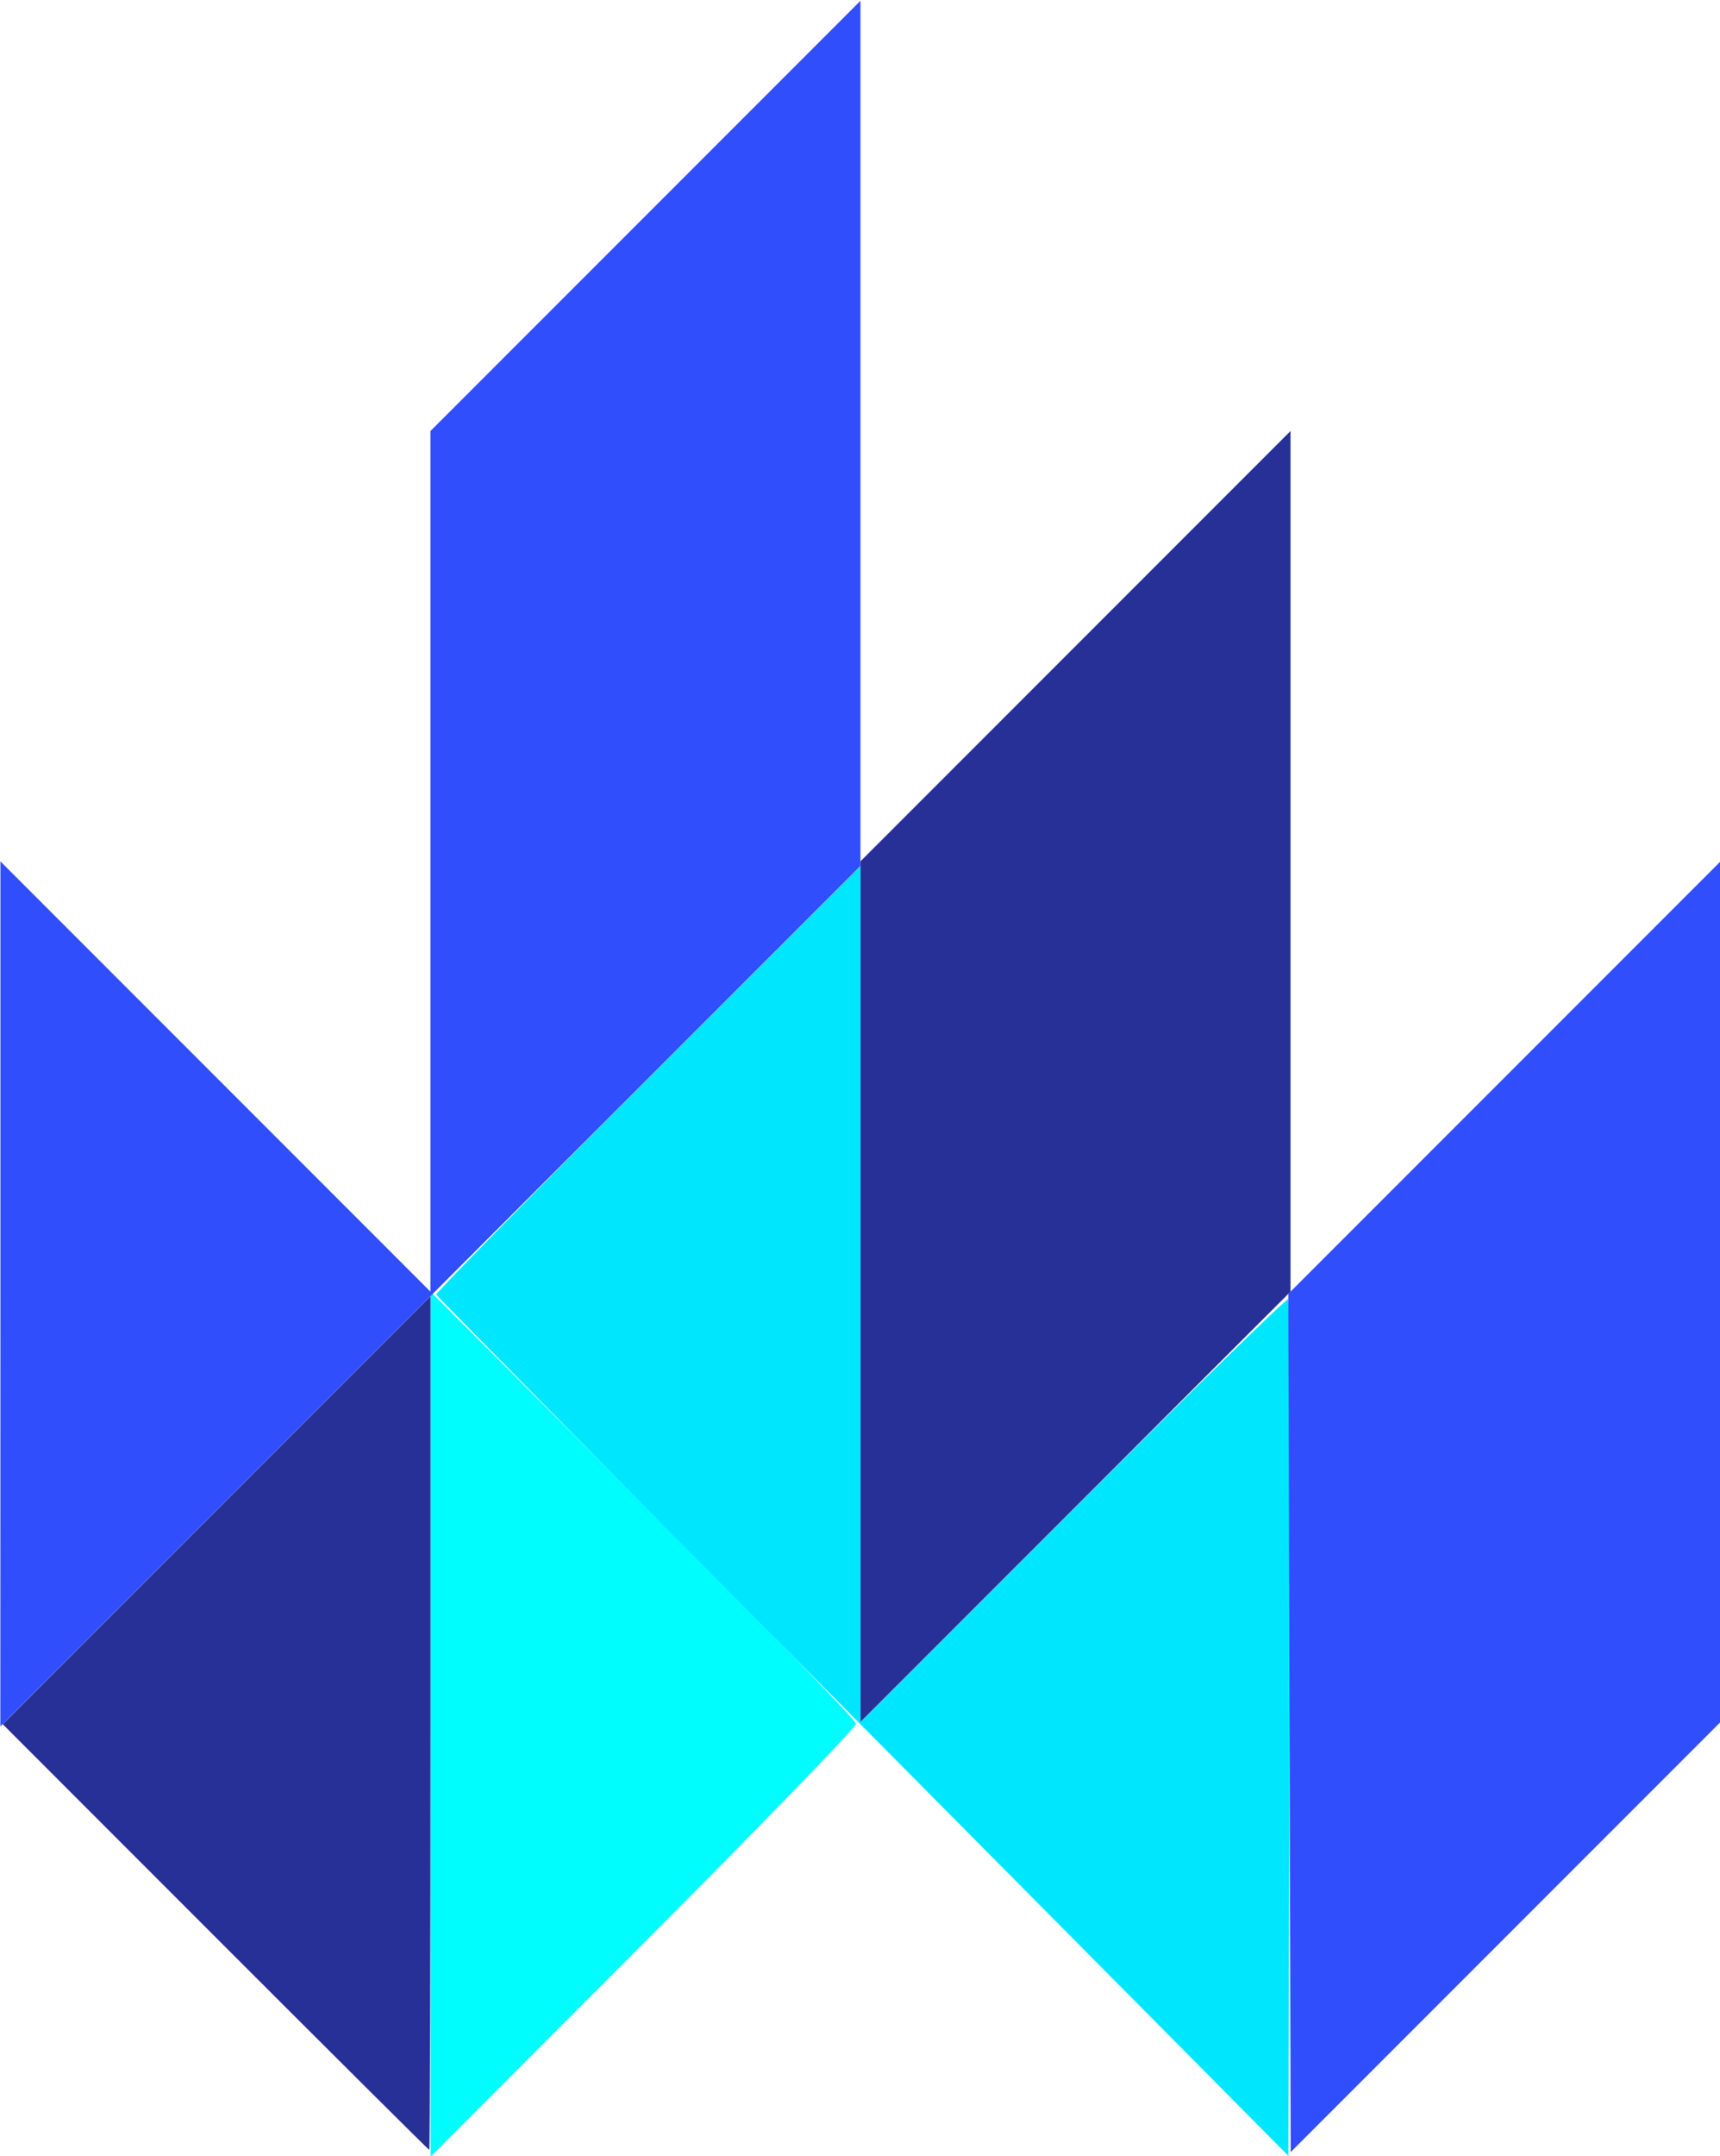
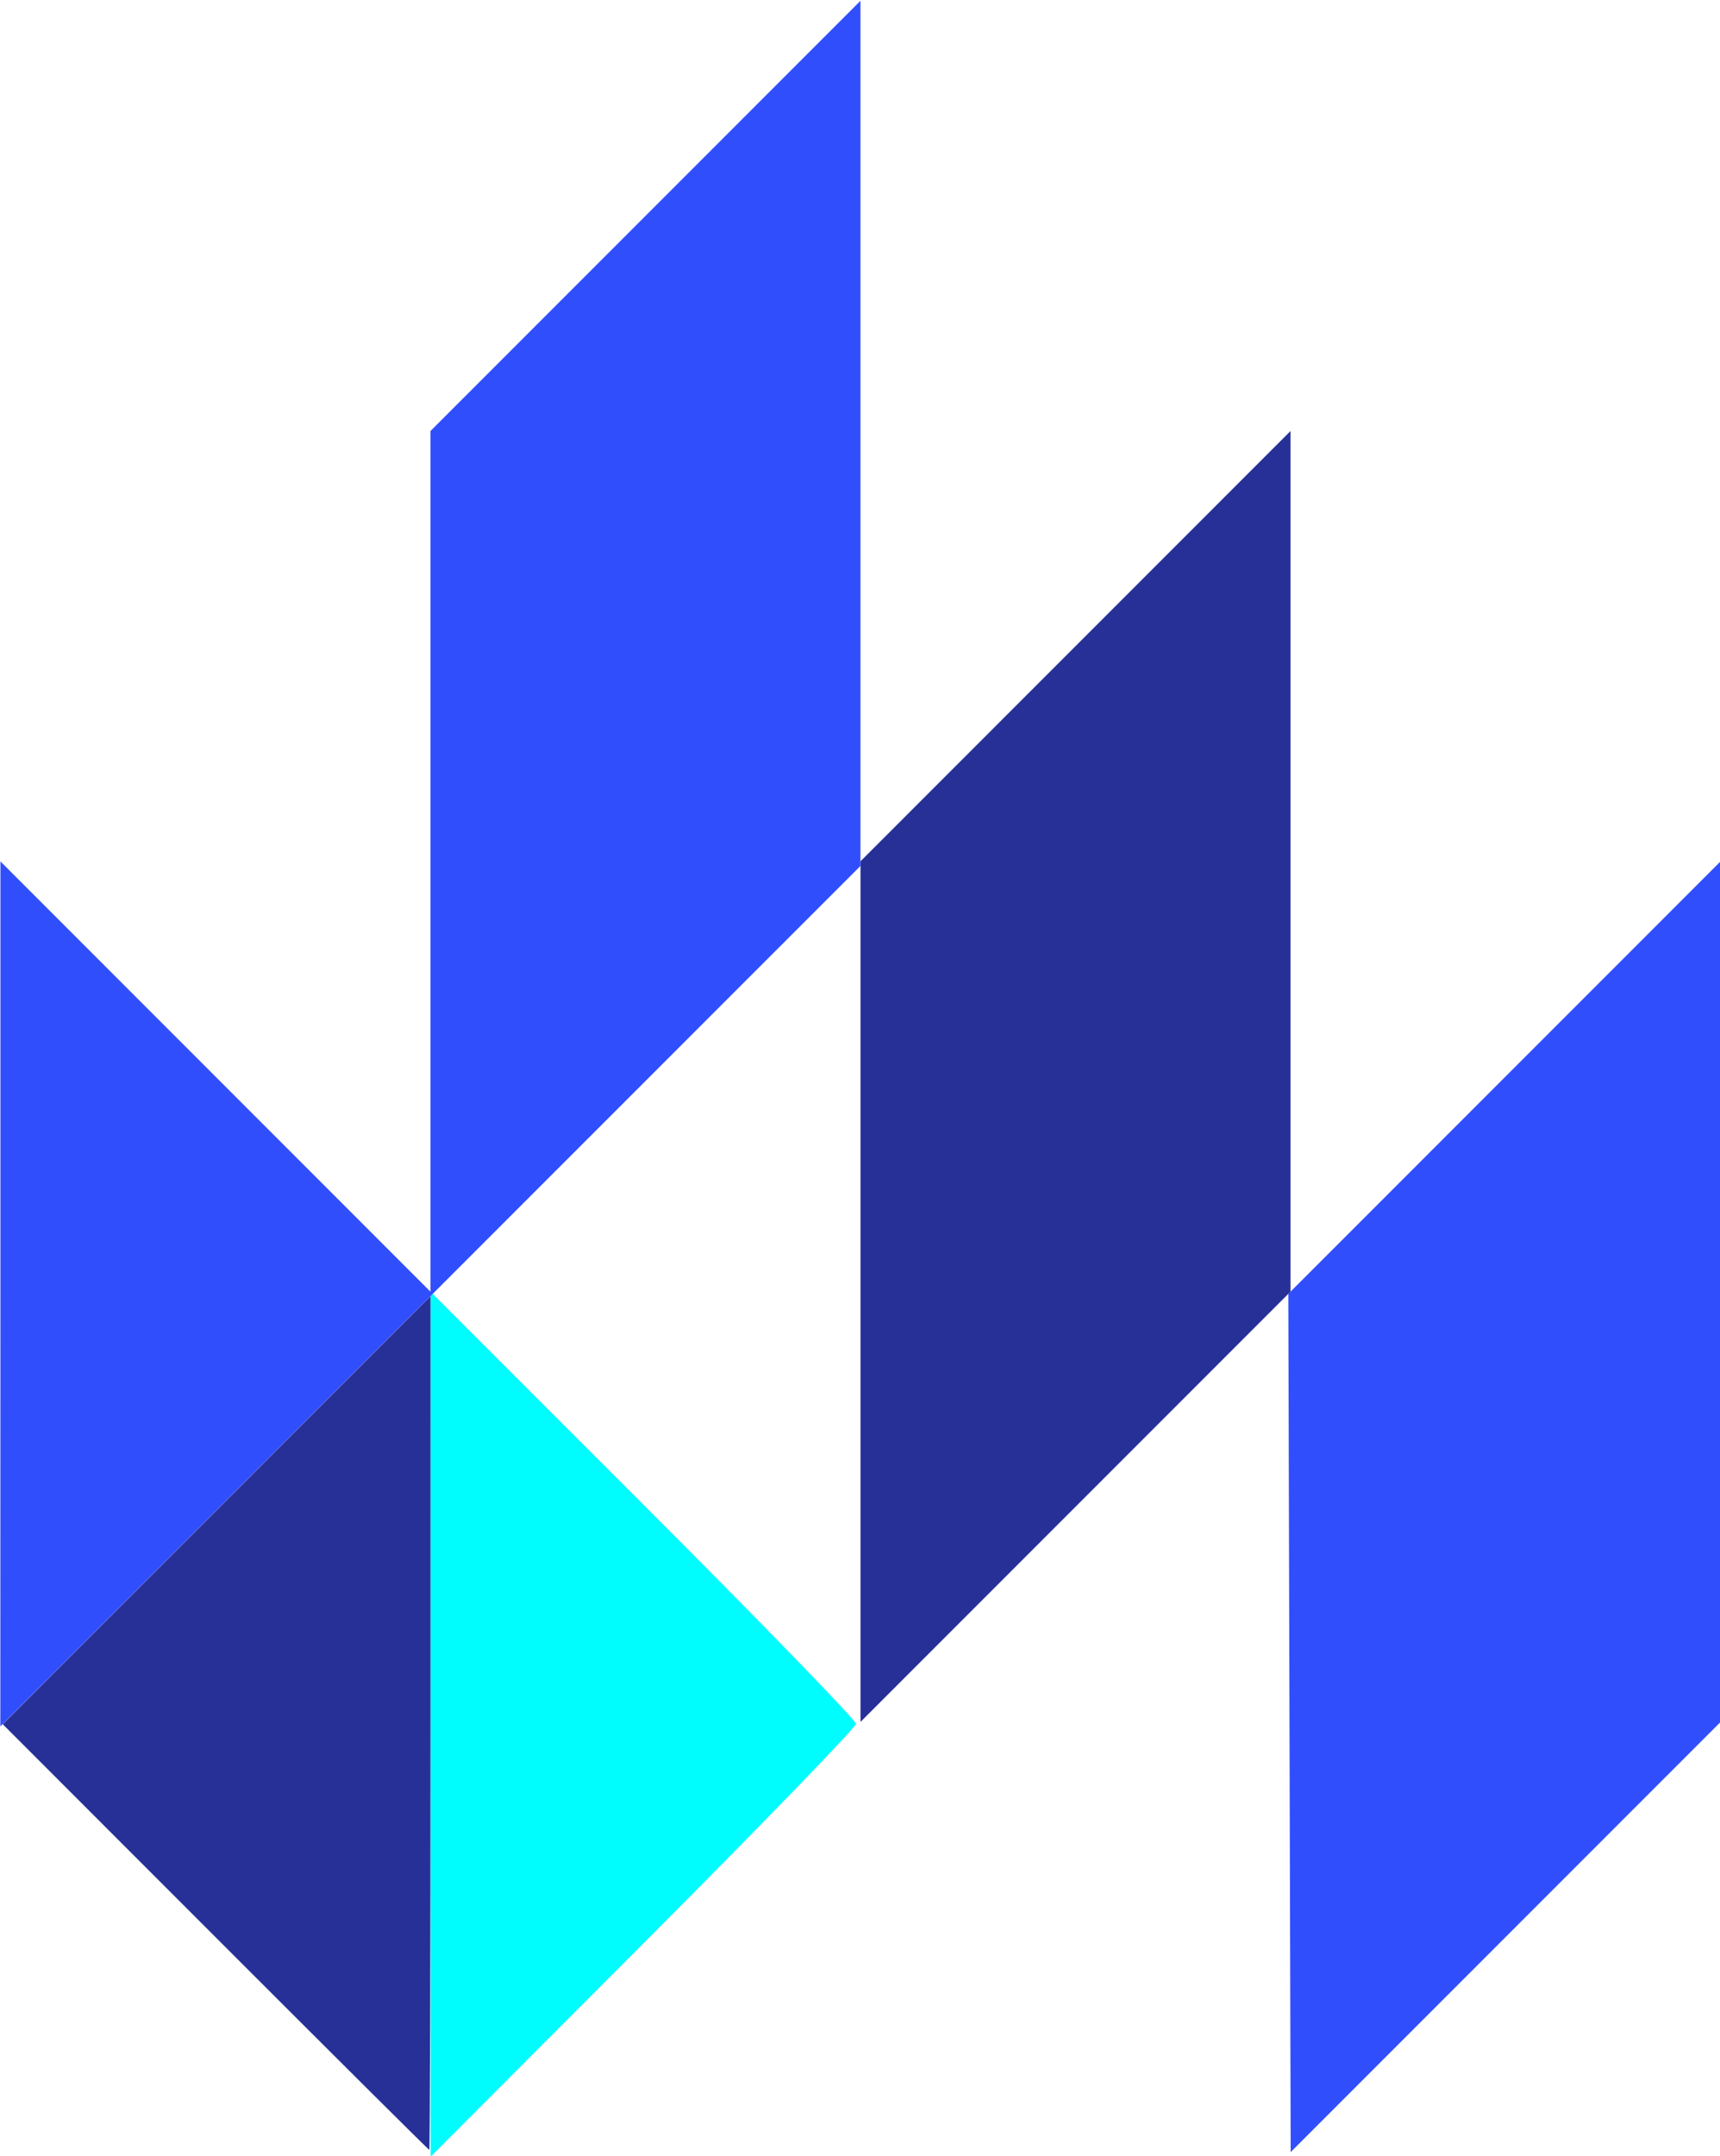
<svg xmlns="http://www.w3.org/2000/svg" width="39.916mm" height="50mm" viewBox="0 0 39.916 50" version="1.1" id="svg1" xml:space="preserve">
  <defs id="defs1" />
  <g id="layer1" transform="translate(-67.876,-128.562)">
    <g id="g7" transform="matrix(1.254,0,0,1.254,-10.908,-32.635)">
      <path style="fill:#00fdfe" d="m 70.794,160.438 -0.001,-8.001 3.937,3.936 c 2.165,2.165 3.937,3.99 3.937,4.057 0,0.066 -1.771,1.895 -3.936,4.064 l -3.936,3.944 z" id="path6" />
-       <path style="fill:#00e7fd" d="m 78.794,160.483 c -4.331,-4.365 -7.884,-7.961 -7.895,-7.991 -0.012,-0.03 1.75,-1.826 3.916,-3.991 l 3.937,-3.936 v 7.916 7.916 l 3.934,-3.933 c 2.164,-2.163 3.954,-3.912 3.98,-3.887 0.025,0.025 0.036,3.601 0.025,7.945 l -0.022,7.899 z" id="path5" />
      <path style="fill:#314efd" d="m 86.69,160.415 -0.022,-7.937 4,-4 4,-4 v 7.959 7.959 l -3.978,3.978 -3.978,3.978 z m -23.856,-7.936 v -8 l 3.979,3.979 3.979,3.979 v -7.959 -7.959 l 3.979,-3.979 3.979,-3.979 v 8.001 8.001 l -7.959,7.958 -7.959,7.958 z" id="path4" />
      <path style="fill:#273097" d="m 66.813,164.375 -3.936,-3.937 3.958,-3.958 3.958,-3.958 v 7.895 c 0,4.342 -0.01,7.895 -0.022,7.895 -0.012,0 -1.793,-1.772 -3.958,-3.937 z m 11.938,-11.939 v -7.959 l 3.979,-3.979 3.979,-3.979 v 7.959 7.959 l -3.979,3.979 -3.979,3.979 z" id="path2" />
    </g>
  </g>
</svg>